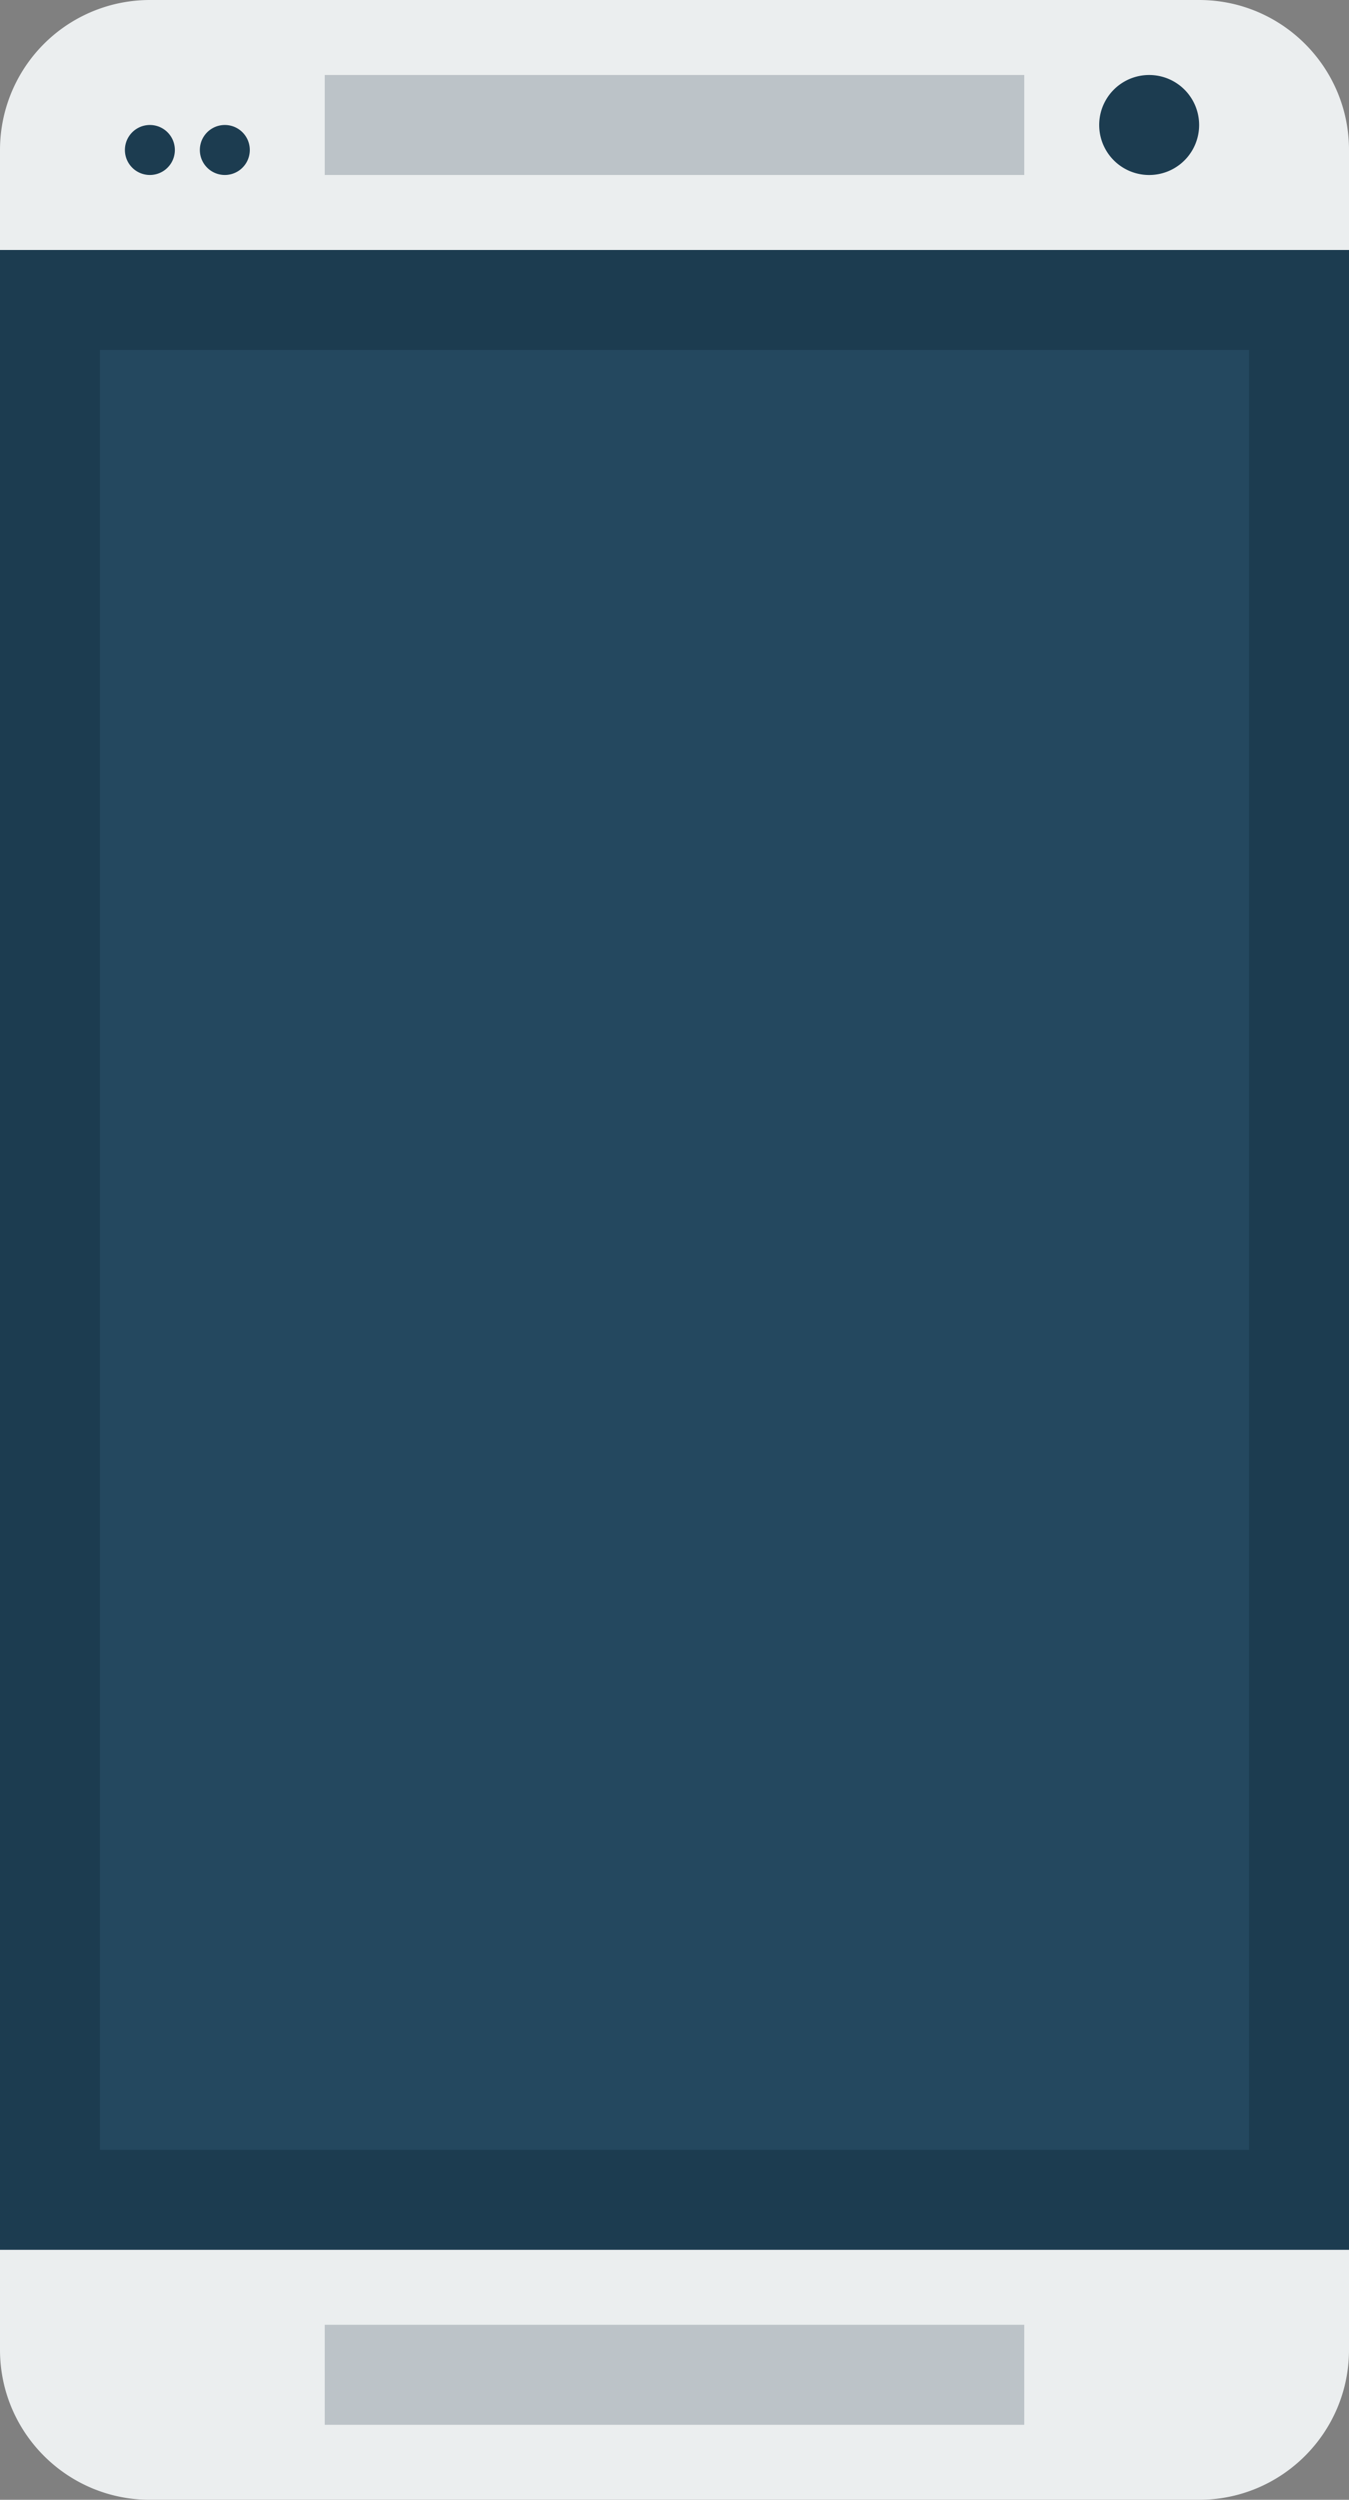
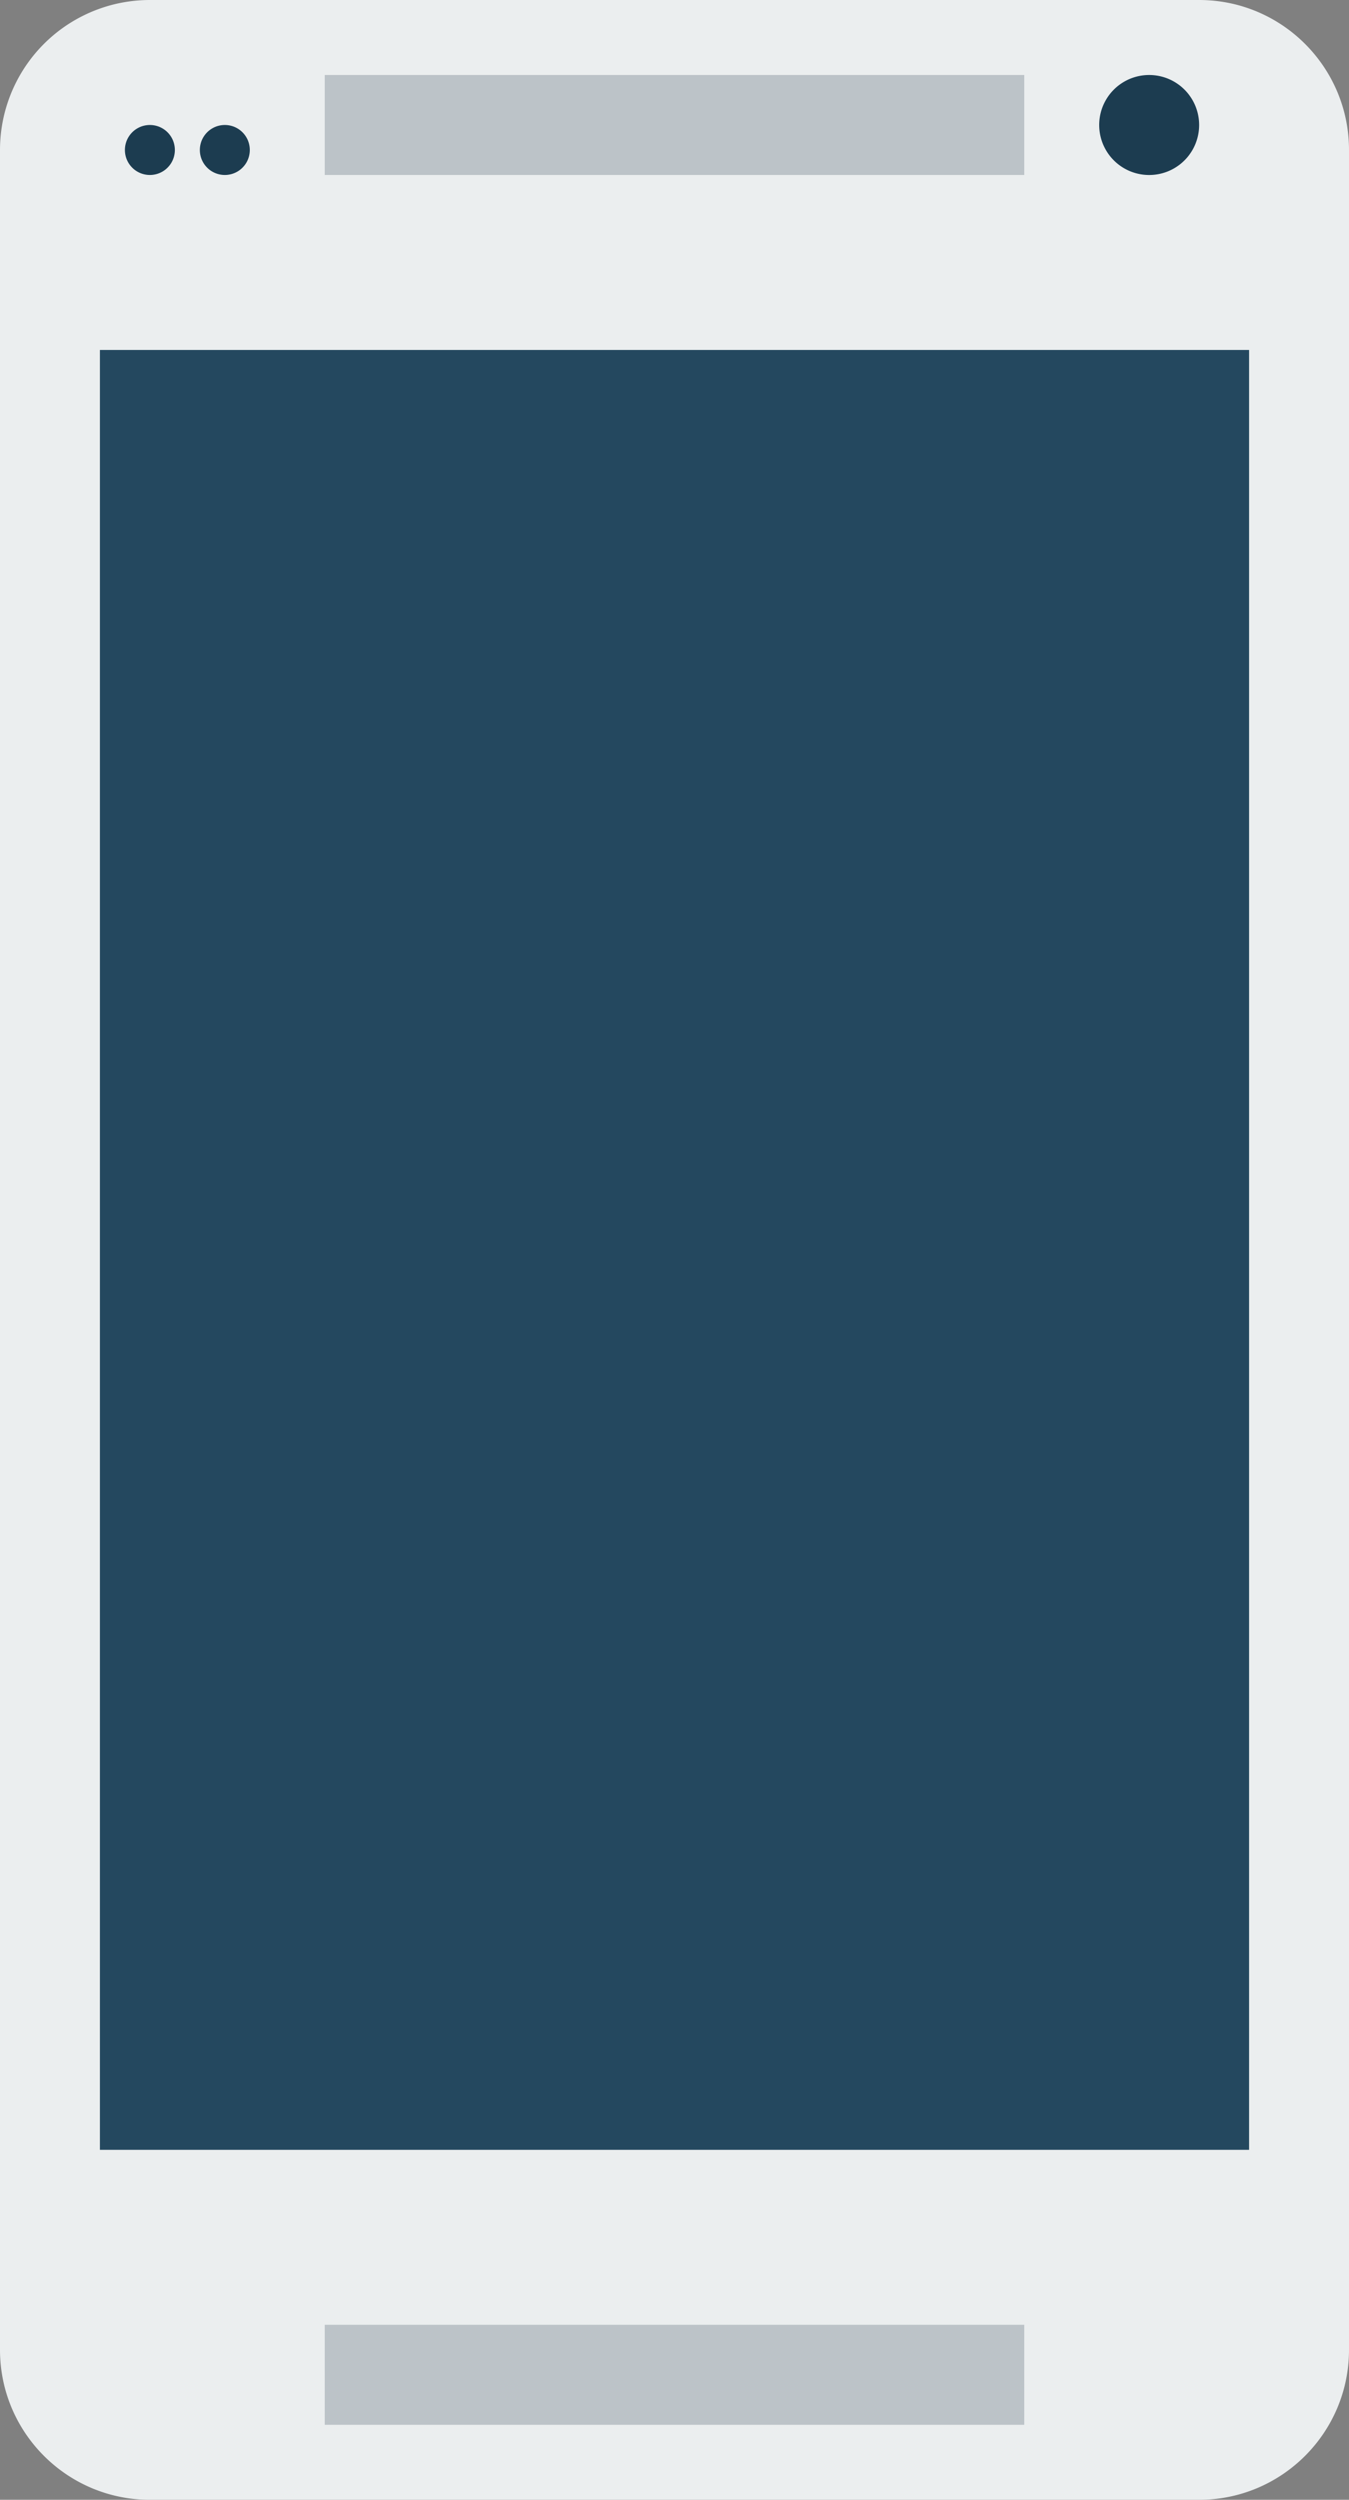
<svg xmlns="http://www.w3.org/2000/svg" width="54" height="100">
  <rect width="100%" height="100%" fill="#808080" stroke="none" />
  <path fill="#EBEEEF" d="M6 0h42c3.312 0 6 2.688 6 6v88c0 3.312-2.688 6-6 6H6c-3.312 0-6-2.688-6-6V6a6 6 0 0 1 6-6z" />
-   <path fill="#1C3C50" d="M0 10h54v80H0V10z" />
  <path fill="#24485F" d="M4 14h46v72H4V14z" />
  <path fill="#BCC3C8" d="M13 93h28v4H13v-4zm0-90h28v4H13V3z" />
  <path fill="#1C3C50" d="M46 3a2 2 0 1 0 .001 4.001A2 2 0 0 0 46 3zM9 5a1 1 0 1 0 0 2 1 1 0 0 0 0-2zM6 5a1 1 0 1 0 0 2 1 1 0 0 0 0-2z" />
</svg>